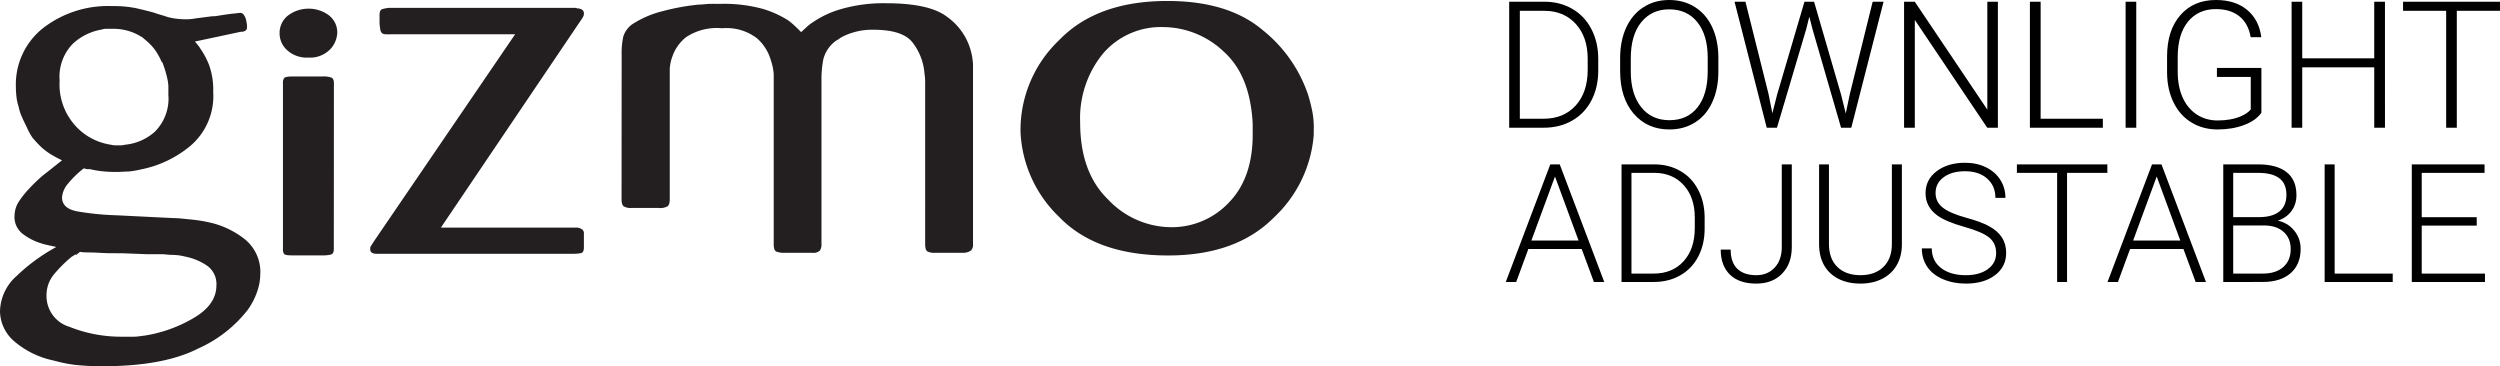
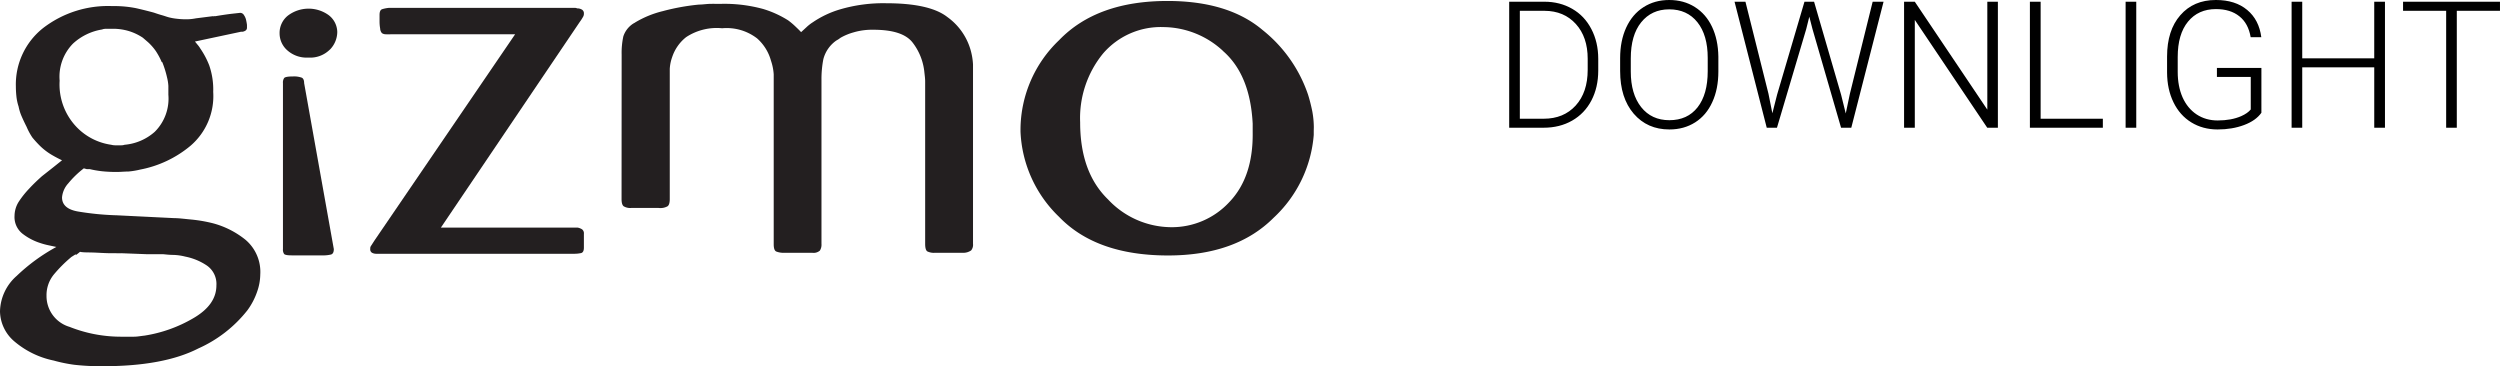
<svg xmlns="http://www.w3.org/2000/svg" id="svg18" version="1.1" viewBox="0 -3.18 197.48 28.93">
  <defs id="defs22">
    <path id="rect2486" d="M332.609-198.204h569.943v130.151H332.609z" />
    <path id="rect2486-6" d="M332.609-198.204h569.943v130.151H332.609z" />
  </defs>
  <path id="path4" fill="#231f20" d="M12.775 1.725a5.341 5.341 0 0 0-.469-.875 4.2 4.2 0 0 0-.616-.7l-.406-.35a4.2 4.2 0 0 0-1.036-.504 4.319 4.319 0 0 0-1.337-.203h-.427c-.14 0-.28 0-.42.056A4.431 4.431 0 0 0 5.768.262a3.731 3.731 0 0 0-1.057 2.933 4.851 4.851 0 0 0 1.274 3.591 4.704 4.704 0 0 0 2.8 1.47 1.239 1.239 0 0 0 .301.042h.504a.791.791 0 0 0 .252-.042 4.13 4.13 0 0 0 2.38-1.022A3.696 3.696 0 0 0 13.3 4.301v-.7a3.647 3.647 0 0 0-.105-.665 7.805 7.805 0 0 0-.378-1.21M5.985 16.9l-.343.217a10.717 10.717 0 0 0-1.4 1.4 2.569 2.569 0 0 0-.567 1.666 2.534 2.534 0 0 0 1.82 2.457 10.997 10.997 0 0 0 4.032.777h1.057c.273 0 .539-.056.819-.084a10.969 10.969 0 0 0 3.906-1.4c1.19-.7 1.785-1.554 1.785-2.569a1.764 1.764 0 0 0-.763-1.575 4.655 4.655 0 0 0-1.701-.7 4.27 4.27 0 0 0-.931-.133c-.315 0-.581-.035-.805-.056h-1.288l-2.016-.077a3.745 3.745 0 0 1-.406 0h-.357c-.539 0-1.036-.042-1.484-.056-.448-.014-.791 0-1.022-.056a3.605 3.605 0 0 1-.336.26M15.4.101l.217.265a1.911 1.911 0 0 1 .21.294 6.426 6.426 0 0 1 .7 1.323 5.817 5.817 0 0 1 .315 2.1 5.159 5.159 0 0 1-1.799 4.256 8.736 8.736 0 0 1-3.969 1.876 6.146 6.146 0 0 1-.931.154c-.308 0-.623.035-.931.035a11.249 11.249 0 0 1-1.148-.056 8.036 8.036 0 0 1-.973-.168h-.238l-.231-.063a7.455 7.455 0 0 0-1.232 1.19 1.883 1.883 0 0 0-.49 1.106c0 .595.42.966 1.253 1.113a22.33 22.33 0 0 0 3.08.301l4.536.224c.364 0 .819.063 1.358.112a11.487 11.487 0 0 1 1.694.294 6.923 6.923 0 0 1 2.569 1.302 3.325 3.325 0 0 1 1.169 2.758 4.2 4.2 0 0 1-.238 1.316 5.46 5.46 0 0 1-.784 1.505 10.255 10.255 0 0 1-3.878 3.01q-2.737 1.4-7.532 1.4a18.753 18.753 0 0 1-2.247-.112 11.809 11.809 0 0 1-1.638-.336 6.951 6.951 0 0 1-3.115-1.519A3.178 3.178 0 0 1 0 21.416a3.836 3.836 0 0 1 1.316-2.8 14.609 14.609 0 0 1 3.136-2.289l-.588-.126a5.747 5.747 0 0 1-.7-.189 4.522 4.522 0 0 1-1.4-.742 1.673 1.673 0 0 1-.616-1.4 2.142 2.142 0 0 1 .084-.567 2.1 2.1 0 0 1 .252-.553 7.245 7.245 0 0 1 .833-1.043c.322-.35.658-.665.994-.966l.889-.7.7-.56a9.904 9.904 0 0 1-.833-.44 4.9 4.9 0 0 1-.91-.7 9.011 9.011 0 0 1-.595-.652 4.991 4.991 0 0 1-.462-.854q-.21-.413-.378-.798a3.64 3.64 0 0 1-.252-.798 3.808 3.808 0 0 1-.175-.819 7.63 7.63 0 0 1-.042-.777A5.677 5.677 0 0 1 3.395-.956a8.4 8.4 0 0 1 5.474-1.743 8.82 8.82 0 0 1 1.89.168c.49.112.966.231 1.4.35.224.077.434.147.637.203.203.056.378.126.546.168a4.305 4.305 0 0 0 .637.112 5.964 5.964 0 0 0 .7.042c.147 0 .413 0 .805-.077L16.8-1.9a.336.336 0 0 0 .126 0 .161.161 0 0 1 .077 0c.455-.077.882-.14 1.274-.189l.7-.077a.357.357 0 0 1 .301.19 1.085 1.085 0 0 1 .168.405q.042.19.063.357v.203a.287.287 0 0 1-.084.224.602.602 0 0 1-.252.112h-.126z" style="stroke-width:.7" />
  <path id="path6" fill="#231f20" d="M26.047.745a2.198 2.198 0 0 1-1.687.623 2.296 2.296 0 0 1-1.659-.567 1.785 1.785 0 0 1-.616-1.344 1.75 1.75 0 0 1 .651-1.4 2.709 2.709 0 0 1 3.206-.056 1.708 1.708 0 0 1 .7 1.344 2.016 2.016 0 0 1-.588 1.4" style="stroke-width:.7" />
-   <path id="path8" fill="#231f20" d="M26.369 16.495c0 .238-.07.378-.21.427a2.534 2.534 0 0 1-.7.07H23.03c-.336 0-.532-.042-.588-.112a.595.595 0 0 1-.091-.385V3.385a.623.623 0 0 1 .091-.393c.056-.084.28-.133.7-.133h2.352a1.785 1.785 0 0 1 .7.098c.119.063.182.203.182.427z" style="stroke-width:.7" />
+   <path id="path8" fill="#231f20" d="M26.369 16.495c0 .238-.07.378-.21.427a2.534 2.534 0 0 1-.7.07H23.03c-.336 0-.532-.042-.588-.112a.595.595 0 0 1-.091-.385V3.385a.623.623 0 0 1 .091-.393c.056-.084.28-.133.7-.133a1.785 1.785 0 0 1 .7.098c.119.063.182.203.182.427z" style="stroke-width:.7" />
  <path id="path10" fill="#231f20" d="M34.825 14.801H45.64a.966.966 0 0 1 .336.133.392.392 0 0 1 .147.357v1.085c0 .252-.07.392-.217.434a2.653 2.653 0 0 1-.602.056H29.729a.7.7 0 0 1-.336-.077.301.301 0 0 1-.147-.294v-.077a.35.35 0 0 1 .07-.189l.266-.413L40.691-.473h-9.8a4.004 4.004 0 0 1-.434 0 .518.518 0 0 1-.287-.09.574.574 0 0 1-.14-.358 3.199 3.199 0 0 1-.049-.58V-2c0-.245.063-.392.189-.448a2.492 2.492 0 0 1 .581-.112h14.651a.462.462 0 0 1 .189.042.7.7 0 0 1 .364.091.329.329 0 0 1 .168.315v.042a.469.469 0 0 1-.049.19 3.787 3.787 0 0 1-.287.447z" style="stroke-width:.7" />
  <path id="path12" fill="#231f20" d="M49.105 1.13a6.125 6.125 0 0 1 .133-1.435 1.911 1.911 0 0 1 .756-.994l.091-.056a.259.259 0 0 0 .084-.049 7.812 7.812 0 0 1 2.184-.896 17.367 17.367 0 0 1 2.863-.518c.28 0 .567-.049.847-.056.28-.007.567 0 .847 0a11.522 11.522 0 0 1 3.381.406 8.036 8.036 0 0 1 1.967.896 5.719 5.719 0 0 1 .595.504c.168.161.315.301.427.427l.427-.392a3.402 3.402 0 0 1 .504-.392 7.7 7.7 0 0 1 2.1-1A12.089 12.089 0 0 1 70-2.924q3.444 0 4.837 1.092A4.844 4.844 0 0 1 76.622.612a5.117 5.117 0 0 1 .238 1.302v14.168a.7.7 0 0 1-.147.518 1.085 1.085 0 0 1-.623.19h-2.247a1.197 1.197 0 0 1-.595-.113c-.112-.077-.168-.28-.168-.595V3.258c0-.238-.035-.497-.063-.742a4.55 4.55 0 0 0-.91-2.31c-.525-.7-1.561-1.036-3.122-1.036a5.117 5.117 0 0 0-1.547.203 4.536 4.536 0 0 0-1.036.427l-.175.126-.168.098a2.583 2.583 0 0 0-1.022 1.477 8.267 8.267 0 0 0-.147 1.603v12.978a.875.875 0 0 1-.126.532.749.749 0 0 1-.595.175h-2.205a1.61 1.61 0 0 1-.637-.098c-.14-.056-.21-.252-.21-.574V2.691a4.137 4.137 0 0 0-.217-1.078A3.633 3.633 0 0 0 59.801-.15a3.948 3.948 0 0 0-2.758-.798 4.389 4.389 0 0 0-2.842.7 3.339 3.339 0 0 0-1.106 1.582 3.29 3.29 0 0 0-.189.924V12.54c0 .294-.056.49-.175.574a1.148 1.148 0 0 1-.7.133h-2.17a.994.994 0 0 1-.595-.133c-.112-.084-.168-.28-.168-.574z" style="stroke-width:.7" />
  <path id="path14" fill="#231f20" d="M96.6.836a7 7 0 0 0-4.683-1.876 6.013 6.013 0 0 0-4.795 2.1 8.057 8.057 0 0 0-1.799 5.418c0 2.597.7 4.634 2.205 6.097a6.881 6.881 0 0 0 4.942 2.191 6.181 6.181 0 0 0 4.641-1.988c1.267-1.323 1.876-3.17 1.841-5.523V6.59c-.133-2.583-.91-4.494-2.352-5.747m7.175 6.3v.336a10.003 10.003 0 0 1-3.171 6.545C98.623 16.005 95.851 17 92.267 17q-5.67 0-8.61-3.052a9.898 9.898 0 0 1-3.045-6.727v-.224a9.8 9.8 0 0 1 3.045-7c2.023-2.1 4.9-3.1 8.561-3.1q4.809 0 7.525 2.302a11.06 11.06 0 0 1 3.584 5.103c.133.427.238.847.329 1.288a7.21 7.21 0 0 1 .126 1.274z" style="stroke-width:.7" />
  <path id="text2484" d="M334.406-180.705v-14.219h3.975q1.748 0 3.135.8 1.386.792 2.158 2.276.781 1.485.781 3.38v1.308q0 1.904-.771 3.379-.772 1.474-2.178 2.275-1.397.8-3.213.8zm1.201-13.193v12.177h2.696q2.246 0 3.603-1.484 1.358-1.494 1.358-4.033v-1.25q0-2.451-1.338-3.926t-3.526-1.484zm22.403 6.855q0 1.963-.684 3.447-.674 1.485-1.933 2.285-1.26.801-2.91.801-2.49 0-4.024-1.777-1.533-1.787-1.533-4.815v-1.464q0-1.944.683-3.438.694-1.504 1.953-2.305 1.26-.81 2.9-.81 1.642 0 2.892.79 1.26.792 1.943 2.237.683 1.446.713 3.35zm-1.201-1.543q0-2.568-1.163-4.023-1.162-1.455-3.183-1.455-1.983 0-3.164 1.464-1.172 1.455-1.172 4.073v1.484q0 2.53 1.172 4.014 1.172 1.474 3.183 1.474 2.041 0 3.184-1.455 1.143-1.465 1.143-4.072zm6.855 4.043.44 2.207.537-2.11 3.086-10.478h1.084l3.046 10.479.528 2.129.469-2.227 2.568-10.38h1.23l-3.642 14.218h-1.153l-3.222-11.123-.362-1.406-.351 1.406-3.3 11.123h-1.153l-3.633-14.219h1.23zm25.889 3.838h-1.201l-8.174-12.168v12.168h-1.211v-14.219h1.21l8.184 12.178v-12.178h1.192zm4.824-1.016h7.021v1.016h-8.232v-14.219h1.211zm10.791 1.016h-1.201v-14.219h1.201zm14.121-1.69q-.625.89-1.963 1.387-1.328.498-2.978.498-1.67 0-2.97-.8-1.298-.801-2.01-2.266-.714-1.465-.723-3.36v-1.796q0-2.96 1.494-4.668 1.494-1.72 4.013-1.72 2.198 0 3.535 1.124 1.338 1.113 1.592 3.076h-1.2q-.265-1.562-1.28-2.363-1.006-.81-2.637-.81-1.992 0-3.154 1.415-1.162 1.416-1.162 3.994v1.68q0 1.621.547 2.871.556 1.24 1.582 1.924 1.035.684 2.373.684 1.552 0 2.666-.489.722-.322 1.074-.752v-3.672h-3.818v-1.015h5.02zm13.945 1.69h-1.21v-6.816h-8.126v6.816h-1.2v-14.219h1.2v6.387h8.125v-6.387h1.211zm12.979-13.193h-4.873v13.193h-1.201v-13.193h-4.864v-1.026h10.938z" aria-label="DOWNLIGHT" style="font-size:20px;line-height:1.25;font-family:Roboto;-inkscape-font-specification:Roboto;letter-spacing:0;white-space:pre" transform="matrix(.7 0 0 .7 -114.87 133.403)" />
-   <path id="text2484-7" d="M341.45-185.59h-6.024l-1.367 3.718h-1.176l5.022-13.27h1.066l5.023 13.27h-1.167zm-5.678-.958h5.323l-2.661-7.227zm10.172 4.676v-13.27h3.71q1.631 0 2.925.747 1.295.738 2.015 2.124.729 1.385.729 3.153v1.222q0 1.777-.72 3.153-.72 1.376-2.033 2.124-1.303.747-2.998.747zm1.121-12.314v11.366h2.516q2.096 0 3.363-1.385 1.267-1.395 1.267-3.764v-1.167q0-2.288-1.249-3.664-1.248-1.376-3.29-1.386zm16.962-.957h1.13v9.325q0 1.886-1.093 3.007-1.085 1.122-2.917 1.122-1.932 0-2.971-1.012-1.04-1.012-1.04-2.826h1.122q0 1.44.756 2.17.757.72 2.133.72 1.267 0 2.06-.839.802-.838.82-2.279zm13.554 0v9.06q-.01 1.34-.593 2.334-.583.993-1.65 1.53-1.057.53-2.433.53-2.096 0-3.363-1.14-1.258-1.148-1.304-3.172v-9.142h1.112v8.978q0 1.677.957 2.607.957.92 2.598.92 1.64 0 2.589-.929.957-.93.957-2.589v-8.987zm10.637 10.008q0-1.103-.775-1.74-.775-.648-2.835-1.222-2.06-.583-3.008-1.267-1.349-.966-1.349-2.534 0-1.522 1.25-2.47 1.257-.957 3.207-.957 1.322 0 2.361.51 1.048.511 1.623 1.422.574.912.574 2.033h-1.13q0-1.358-.93-2.178-.93-.83-2.498-.83-1.522 0-2.424.684-.902.674-.902 1.768 0 1.012.81 1.65.812.638 2.598 1.13 1.787.483 2.707 1.012.921.52 1.386 1.248.465.73.465 1.723 0 1.568-1.258 2.516-1.249.948-3.3.948-1.403 0-2.579-.502-1.167-.501-1.777-1.403-.602-.903-.602-2.07h1.121q0 1.404 1.048 2.215 1.049.812 2.79.812 1.549 0 2.488-.684.939-.684.939-1.814zm12.55-9.05h-4.548v12.313h-1.12v-12.314h-4.54v-.957h10.208zm8.586 8.595h-6.024l-1.368 3.718h-1.175l5.022-13.27h1.066l5.022 13.27h-1.166zm-5.678-.958h5.323l-2.662-7.227zm10.172 4.676v-13.27h3.92q2.132 0 3.235.884 1.103.875 1.103 2.588 0 1.03-.565 1.796-.556.756-1.532 1.084 1.158.256 1.86 1.14.71.884.71 2.041 0 1.76-1.139 2.753-1.13.984-3.153.984zm1.12-6.38v5.432h3.364q1.44 0 2.279-.729.847-.738.847-2.041 0-1.23-.81-1.942-.803-.72-2.225-.72zm0-.939h3.063q1.404-.027 2.17-.656.774-.638.774-1.85 0-1.276-.802-1.878-.793-.61-2.406-.61h-2.798zm11.449 6.371h6.553v.948h-7.683v-13.27h1.13zm16.032-5.414h-6.207v5.414h7.137v.948h-8.258v-13.27h8.213v.956h-7.092v5.004h6.207z" aria-label="ADJUSTABLE" style="font-weight:300;font-size:18.667px;line-height:1.25;font-family:Roboto;-inkscape-font-specification:&quot;Roboto Light&quot;;letter-spacing:0;white-space:pre" transform="matrix(.7 0 0 .7 -114.073 146.404)" />
</svg>